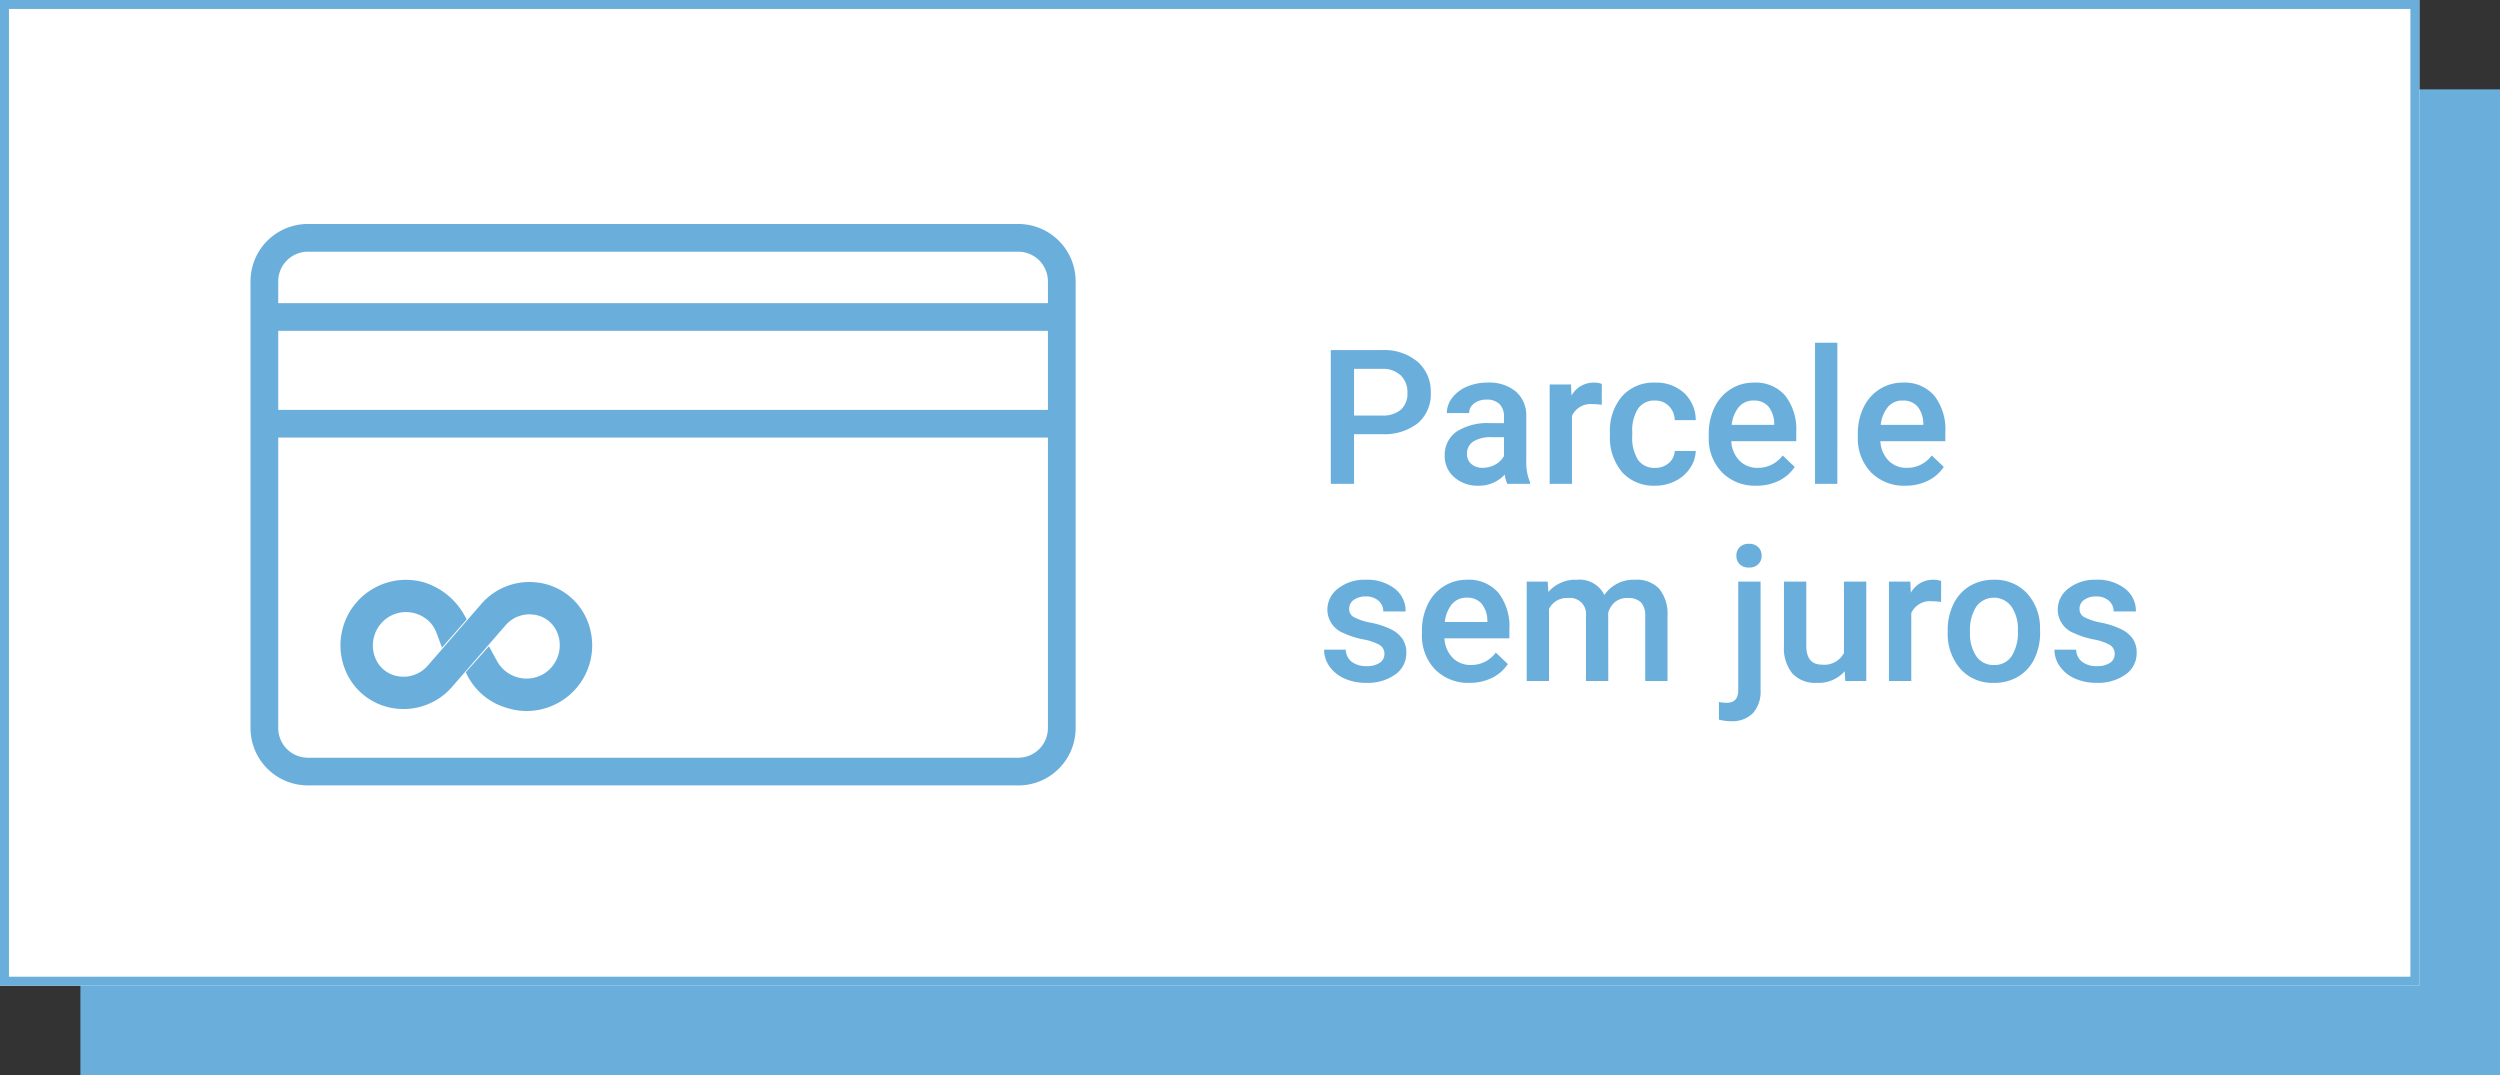
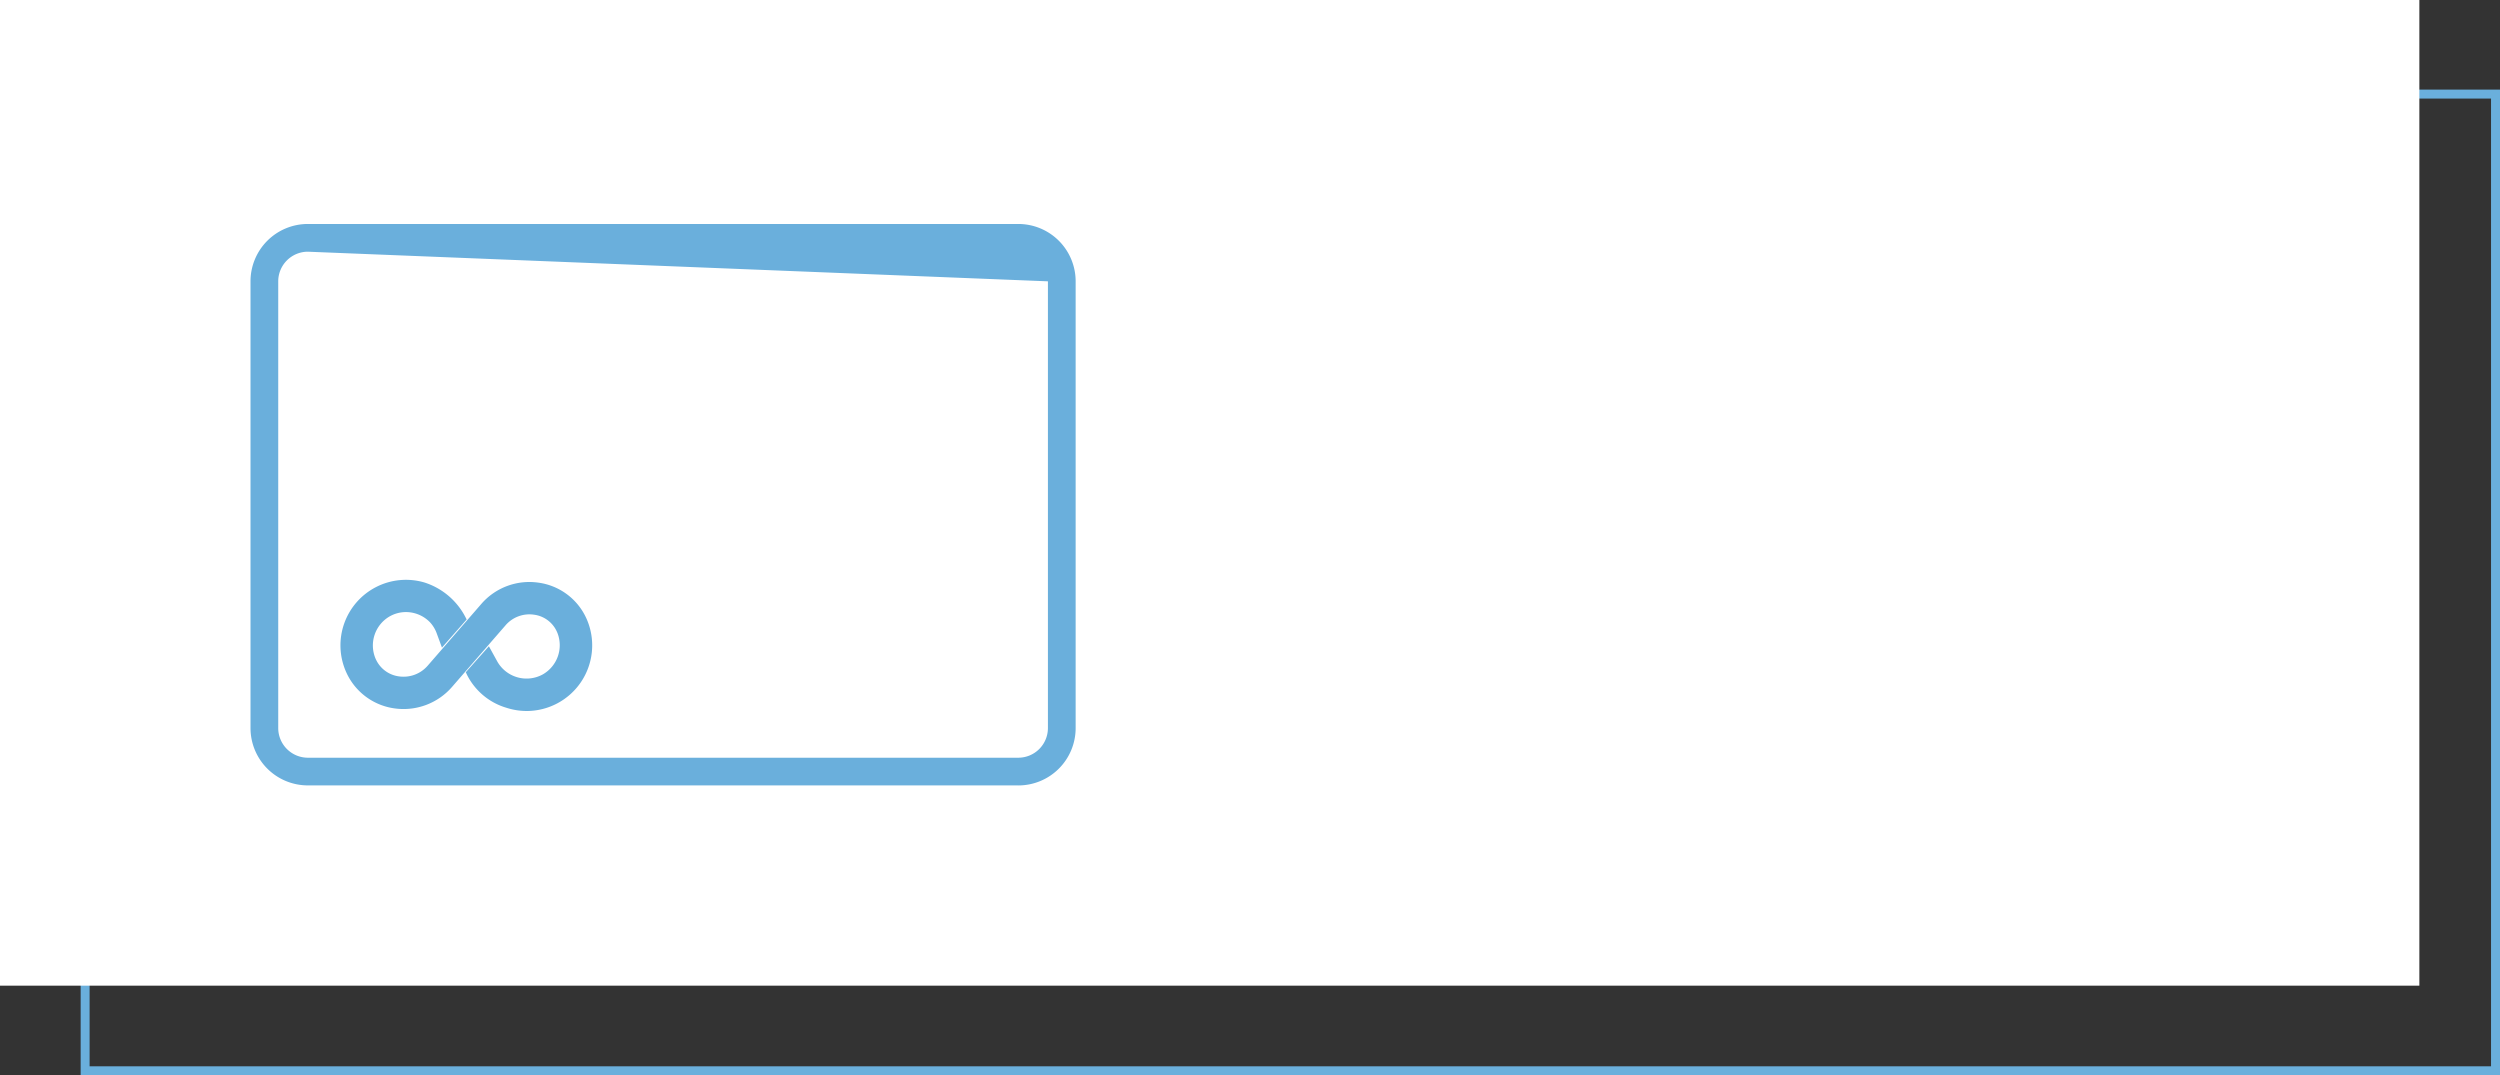
<svg xmlns="http://www.w3.org/2000/svg" width="279" height="120" viewBox="0 0 279 120">
  <rect x="0" y="0" width="279" height="120" fill="#333333" stroke="none" />
  <g id="Grupo_1379" data-name="Grupo 1379" transform="translate(-733 -2774)">
    <g id="Grupo_1373" data-name="Grupo 1373" transform="translate(610 12)">
      <g id="Retângulo_1412" data-name="Retângulo 1412" transform="translate(132 2772)" fill="#6aafdc" stroke="#6aafdc" stroke-width="1">
-         <rect width="270" height="110" stroke="none" />
        <rect x="0.5" y="0.5" width="269" height="109" fill="none" />
      </g>
      <g id="Retângulo_1411" data-name="Retângulo 1411" transform="translate(123 2762)" fill="#fff" stroke="#6aafdc" stroke-width="1">
        <rect width="270" height="110" stroke="none" />
-         <rect x="0.5" y="0.5" width="269" height="109" fill="none" />
      </g>
-       <path id="Caminho_1531" data-name="Caminho 1531" d="M4.112-5.547V0H1.518V-14.93H7.229a5.78,5.78,0,0,1,3.973,1.3,4.377,4.377,0,0,1,1.471,3.445,4.231,4.231,0,0,1-1.441,3.415A6.059,6.059,0,0,1,7.2-5.547Zm0-2.082H7.229A3.07,3.07,0,0,0,9.341-8.28a2.393,2.393,0,0,0,.728-1.882,2.582,2.582,0,0,0-.738-1.933,2.846,2.846,0,0,0-2.03-.743H4.112ZM21.215,0a3.845,3.845,0,0,1-.287-1.036A3.879,3.879,0,0,1,18.016.205a3.914,3.914,0,0,1-2.728-.954,3.051,3.051,0,0,1-1.056-2.358A3.15,3.15,0,0,1,15.55-5.829a6.385,6.385,0,0,1,3.768-.948h1.528v-.728a1.943,1.943,0,0,0-.482-1.379A1.91,1.91,0,0,0,18.9-9.4a2.195,2.195,0,0,0-1.395.426A1.317,1.317,0,0,0,16.96-7.9H14.468a2.765,2.765,0,0,1,.6-1.707,4.03,4.03,0,0,1,1.646-1.246,5.781,5.781,0,0,1,2.323-.451,4.655,4.655,0,0,1,3.107.979,3.492,3.492,0,0,1,1.189,2.753v5a5.671,5.671,0,0,0,.42,2.389V0ZM18.478-1.794a2.834,2.834,0,0,0,1.389-.359,2.4,2.4,0,0,0,.979-.964V-5.209H19.5a3.673,3.673,0,0,0-2.082.482,1.561,1.561,0,0,0-.7,1.364A1.456,1.456,0,0,0,17.2-2.22,1.846,1.846,0,0,0,18.478-1.794ZM31.756-8.818A6.166,6.166,0,0,0,30.741-8.9a2.286,2.286,0,0,0-2.307,1.313V0H25.942V-11.095h2.379l.062,1.241a2.807,2.807,0,0,1,2.5-1.446,2.333,2.333,0,0,1,.882.144Zm5.937,7.034a2.253,2.253,0,0,0,1.548-.543A1.857,1.857,0,0,0,39.9-3.671h2.348A3.66,3.66,0,0,1,41.6-1.738a4.237,4.237,0,0,1-1.641,1.42,4.889,4.889,0,0,1-2.235.523A4.73,4.73,0,0,1,34.033-1.3a5.979,5.979,0,0,1-1.364-4.163v-.256a5.879,5.879,0,0,1,1.354-4.055A4.687,4.687,0,0,1,37.714-11.3a4.558,4.558,0,0,1,3.225,1.154,4.132,4.132,0,0,1,1.307,3.03H39.9a2.282,2.282,0,0,0-.651-1.569A2.1,2.1,0,0,0,37.693-9.3a2.193,2.193,0,0,0-1.866.877,4.474,4.474,0,0,0-.667,2.661v.4a4.548,4.548,0,0,0,.651,2.692A2.191,2.191,0,0,0,37.693-1.784ZM49.014.205a5.155,5.155,0,0,1-3.84-1.492A5.412,5.412,0,0,1,43.7-5.26v-.308a6.657,6.657,0,0,1,.641-2.969,4.878,4.878,0,0,1,1.8-2.035,4.758,4.758,0,0,1,2.584-.728,4.355,4.355,0,0,1,3.5,1.446,6.114,6.114,0,0,1,1.236,4.091v1h-7.25a3.332,3.332,0,0,0,.918,2.174,2.755,2.755,0,0,0,2.025.8,3.374,3.374,0,0,0,2.789-1.384L53.29-1.887A4.486,4.486,0,0,1,51.51-.344,5.57,5.57,0,0,1,49.014.205Zm-.3-9.505a2.1,2.1,0,0,0-1.656.718,3.72,3.72,0,0,0-.8,2H51v-.185a3.029,3.029,0,0,0-.667-1.892A2.082,2.082,0,0,0,48.716-9.3ZM58.047,0H55.556V-15.75h2.492Zm7.6.205a5.155,5.155,0,0,1-3.84-1.492A5.412,5.412,0,0,1,60.334-5.26v-.308a6.657,6.657,0,0,1,.641-2.969,4.878,4.878,0,0,1,1.8-2.035,4.758,4.758,0,0,1,2.584-.728,4.355,4.355,0,0,1,3.5,1.446A6.114,6.114,0,0,1,70.1-5.763v1h-7.25a3.332,3.332,0,0,0,.918,2.174,2.755,2.755,0,0,0,2.025.8,3.374,3.374,0,0,0,2.789-1.384l1.343,1.282A4.486,4.486,0,0,1,68.142-.344,5.57,5.57,0,0,1,65.646.205Zm-.3-9.505a2.1,2.1,0,0,0-1.656.718,3.72,3.72,0,0,0-.8,2h4.748v-.185a3.029,3.029,0,0,0-.667-1.892A2.082,2.082,0,0,0,65.348-9.3ZM7.5,18.985a1.13,1.13,0,0,0-.549-1.015,5.834,5.834,0,0,0-1.82-.615A9.356,9.356,0,0,1,3,16.678a2.833,2.833,0,0,1-1.866-2.615,2.953,2.953,0,0,1,1.21-2.4A4.783,4.783,0,0,1,5.424,10.7a4.977,4.977,0,0,1,3.215.984,3.124,3.124,0,0,1,1.225,2.553H7.373a1.536,1.536,0,0,0-.533-1.195,2.043,2.043,0,0,0-1.415-.477,2.208,2.208,0,0,0-1.338.379,1.2,1.2,0,0,0-.518,1.015,1.01,1.01,0,0,0,.482.892A6.627,6.627,0,0,0,6,15.494a9.222,9.222,0,0,1,2.3.769,3.26,3.26,0,0,1,1.241,1.072,2.733,2.733,0,0,1,.405,1.518,2.891,2.891,0,0,1-1.241,2.425,5.29,5.29,0,0,1-3.25.928,5.737,5.737,0,0,1-2.43-.492,4,4,0,0,1-1.661-1.354A3.2,3.2,0,0,1,.769,18.5h2.42a1.756,1.756,0,0,0,.667,1.359,2.59,2.59,0,0,0,1.63.477,2.52,2.52,0,0,0,1.5-.374A1.158,1.158,0,0,0,7.5,18.985ZM17,22.205a5.155,5.155,0,0,1-3.84-1.492,5.412,5.412,0,0,1-1.471-3.973v-.308a6.657,6.657,0,0,1,.641-2.969,4.878,4.878,0,0,1,1.8-2.035,4.758,4.758,0,0,1,2.584-.728,4.355,4.355,0,0,1,3.5,1.446,6.114,6.114,0,0,1,1.236,4.091v1H14.2a3.332,3.332,0,0,0,.918,2.174,2.755,2.755,0,0,0,2.025.8,3.374,3.374,0,0,0,2.789-1.384l1.343,1.282A4.486,4.486,0,0,1,19.5,21.656,5.57,5.57,0,0,1,17,22.205ZM16.7,12.7a2.1,2.1,0,0,0-1.656.718,3.72,3.72,0,0,0-.8,2H18.99v-.185a3.029,3.029,0,0,0-.667-1.892A2.082,2.082,0,0,0,16.7,12.7Zm9.023-1.794.072,1.159A3.992,3.992,0,0,1,29,10.7a3.067,3.067,0,0,1,3.045,1.7,3.935,3.935,0,0,1,3.4-1.7,3.459,3.459,0,0,1,2.733,1.015,4.469,4.469,0,0,1,.918,2.994V22H36.606V14.781a2.207,2.207,0,0,0-.461-1.548,2.02,2.02,0,0,0-1.528-.492,2.075,2.075,0,0,0-1.389.456,2.406,2.406,0,0,0-.754,1.195L32.484,22H29.993V14.7a1.777,1.777,0,0,0-2-1.958,2.193,2.193,0,0,0-2.123,1.22V22H23.379V10.905Zm23.758,0V22.984a3.65,3.65,0,0,1-.846,2.6,3.242,3.242,0,0,1-2.476.9,4.98,4.98,0,0,1-1.323-.174V24.338a3.839,3.839,0,0,0,.882.092q1.241,0,1.271-1.354V10.905ZM46.778,8.024a1.322,1.322,0,0,1,.364-.954,1.375,1.375,0,0,1,1.041-.379,1.392,1.392,0,0,1,1.046.379,1.312,1.312,0,0,1,.369.954,1.282,1.282,0,0,1-.369.938,1.4,1.4,0,0,1-1.046.374,1.386,1.386,0,0,1-1.041-.374A1.292,1.292,0,0,1,46.778,8.024ZM58.868,20.913a3.864,3.864,0,0,1-3.117,1.292,3.444,3.444,0,0,1-2.733-1.056,4.493,4.493,0,0,1-.928-3.056V10.905h2.492v7.157q0,2.112,1.753,2.112a2.462,2.462,0,0,0,2.451-1.3V10.905h2.492V22H58.929Zm10.756-7.731a6.166,6.166,0,0,0-1.015-.082A2.286,2.286,0,0,0,66.3,14.412V22H63.81V10.905h2.379l.062,1.241a2.807,2.807,0,0,1,2.5-1.446,2.333,2.333,0,0,1,.882.144Zm.738,3.168a6.542,6.542,0,0,1,.646-2.938,4.718,4.718,0,0,1,1.815-2.01,5.114,5.114,0,0,1,2.687-.7,4.846,4.846,0,0,1,3.645,1.446,5.687,5.687,0,0,1,1.512,3.835l.01.584a6.6,6.6,0,0,1-.631,2.933,4.661,4.661,0,0,1-1.8,2,5.151,5.151,0,0,1-2.712.708,4.813,4.813,0,0,1-3.758-1.564,5.989,5.989,0,0,1-1.41-4.168Zm2.492.215a4.471,4.471,0,0,0,.708,2.681,2.3,2.3,0,0,0,1.969.969,2.275,2.275,0,0,0,1.964-.984,4.938,4.938,0,0,0,.7-2.881,4.413,4.413,0,0,0-.723-2.666,2.437,2.437,0,0,0-3.9-.015A4.844,4.844,0,0,0,72.854,16.565ZM89,18.985a1.13,1.13,0,0,0-.549-1.015,5.834,5.834,0,0,0-1.82-.615,9.356,9.356,0,0,1-2.123-.677,2.833,2.833,0,0,1-1.866-2.615,2.953,2.953,0,0,1,1.21-2.4,4.783,4.783,0,0,1,3.076-.964,4.977,4.977,0,0,1,3.215.984,3.124,3.124,0,0,1,1.225,2.553H88.881a1.536,1.536,0,0,0-.533-1.195,2.043,2.043,0,0,0-1.415-.477,2.208,2.208,0,0,0-1.338.379,1.2,1.2,0,0,0-.518,1.015,1.01,1.01,0,0,0,.482.892,6.627,6.627,0,0,0,1.948.641,9.222,9.222,0,0,1,2.3.769,3.26,3.26,0,0,1,1.241,1.072,2.733,2.733,0,0,1,.405,1.518,2.891,2.891,0,0,1-1.241,2.425,5.29,5.29,0,0,1-3.25.928,5.737,5.737,0,0,1-2.43-.492,4,4,0,0,1-1.661-1.354,3.2,3.2,0,0,1-.595-1.856H84.7a1.756,1.756,0,0,0,.667,1.359,2.59,2.59,0,0,0,1.63.477,2.52,2.52,0,0,0,1.5-.374A1.158,1.158,0,0,0,89,18.985Z" transform="translate(270 2816)" fill="#6aafdc" />
    </g>
    <g id="Rodape_3" transform="translate(741.511 2782.41)">
-       <path id="Caminho_1523" data-name="Caminho 1523" d="M105.129,79.241H25.846a6.4,6.4,0,0,1-6.4-6.4V22.986a6.4,6.4,0,0,1,6.4-6.4h79.285a6.4,6.4,0,0,1,6.4,6.4V72.845a6.4,6.4,0,0,1-6.4,6.4ZM25.846,19.68a3.31,3.31,0,0,0-3.306,3.306V72.845a3.31,3.31,0,0,0,3.306,3.306h79.285a3.31,3.31,0,0,0,3.306-3.306V22.986a3.31,3.31,0,0,0-3.306-3.306Z" transform="translate(0 0)" fill="#6aafdc" />
-       <rect id="Retângulo_1535" data-name="Retângulo 1535" width="88.986" height="3.09" transform="translate(20.995 25.421)" fill="#6aafdc" />
-       <rect id="Retângulo_1536" data-name="Retângulo 1536" width="88.986" height="3.09" transform="translate(20.995 37.333)" fill="#6aafdc" />
+       <path id="Caminho_1523" data-name="Caminho 1523" d="M105.129,79.241H25.846a6.4,6.4,0,0,1-6.4-6.4V22.986a6.4,6.4,0,0,1,6.4-6.4h79.285a6.4,6.4,0,0,1,6.4,6.4V72.845a6.4,6.4,0,0,1-6.4,6.4ZM25.846,19.68a3.31,3.31,0,0,0-3.306,3.306V72.845a3.31,3.31,0,0,0,3.306,3.306h79.285a3.31,3.31,0,0,0,3.306-3.306V22.986Z" transform="translate(0 0)" fill="#6aafdc" />
      <g id="Grupo_1374" data-name="Grupo 1374" transform="translate(29.483 56.305)">
        <path id="Caminho_1524" data-name="Caminho 1524" d="M87.245,212.256a6.907,6.907,0,0,1-2.123-.338,6.779,6.779,0,0,1-4.15-3.47l1.971-2.212.649,1.176a4.193,4.193,0,0,0,5.655,1.6,4.2,4.2,0,0,0,1.847-5.16c-.026-.066-.055-.132-.084-.194a3.689,3.689,0,0,0-2.887-2.139,3.937,3.937,0,0,0-3.558,1.315l-5.993,6.9a6.71,6.71,0,0,1-5.937,2.254,6.508,6.508,0,0,1-5.021-3.556c-.049-.1-.1-.2-.143-.307a6.871,6.871,0,0,1,8.2-9.345,7.418,7.418,0,0,1,4.337,3.649l-2.068,2.357-.313-.854a4.077,4.077,0,0,0-.865-1.43,4.159,4.159,0,0,0-5.118-.68,4.2,4.2,0,0,0-1.68,5.216c.029.064.057.126.086.188a3.736,3.736,0,0,0,2.929,2.066,4,4,0,0,0,3.538-1.34l5.993-6.9a6.651,6.651,0,0,1,6-2.223,6.447,6.447,0,0,1,4.975,3.706c.049.106.093.207.135.316a6.882,6.882,0,0,1-6.379,9.412" transform="translate(-66.459 -198.064)" fill="#6aafdc" />
        <path id="Caminho_1525" data-name="Caminho 1525" d="M85.693,211.157a7.353,7.353,0,0,1-2.26-.36,7.2,7.2,0,0,1-4.412-3.7l-.126-.265,2.58-2.9.951,1.724a3.752,3.752,0,0,0,5.055,1.421,3.75,3.75,0,0,0,1.651-4.609c-.024-.062-.051-.119-.075-.174a3.252,3.252,0,0,0-2.547-1.885,3.511,3.511,0,0,0-3.163,1.168l-5.993,6.9a7.161,7.161,0,0,1-6.326,2.4,6.937,6.937,0,0,1-5.359-3.8c-.053-.106-.1-.214-.152-.327a7.312,7.312,0,0,1,8.729-9.946,7.83,7.83,0,0,1,4.609,3.871l.137.267-2.757,3.141-.569-1.552a3.664,3.664,0,0,0-.768-1.278,3.725,3.725,0,0,0-1.647-.989,3.679,3.679,0,0,0-2.929.38,3.748,3.748,0,0,0-1.5,4.659c.024.057.051.113.079.168A3.306,3.306,0,0,0,71.49,207.3a3.561,3.561,0,0,0,3.147-1.192l5.993-6.9a7.094,7.094,0,0,1,6.4-2.371,6.888,6.888,0,0,1,5.313,3.96c.051.113.1.223.143.335A7.324,7.324,0,0,1,85.7,211.157Zm-5.743-4.178a6.486,6.486,0,0,0,11.709-5.511c-.04-.1-.082-.2-.126-.3a6.007,6.007,0,0,0-4.635-3.452,6.209,6.209,0,0,0-5.606,2.077l-5.993,6.9a4.438,4.438,0,0,1-3.927,1.49,4.168,4.168,0,0,1-3.267-2.309c-.033-.068-.066-.137-.1-.205a4.641,4.641,0,0,1,1.858-5.772,4.6,4.6,0,0,1,5.664.755,4.5,4.5,0,0,1,.96,1.585l.057.157,1.377-1.567A7.01,7.01,0,0,0,74,197.662a6.431,6.431,0,0,0-7.677,8.745c.042.1.088.194.135.289a6.06,6.06,0,0,0,4.681,3.313,6.271,6.271,0,0,0,5.547-2.106l5.993-6.9a4.39,4.39,0,0,1,3.955-1.463,4.123,4.123,0,0,1,3.225,2.393c.031.071.062.141.093.214a4.643,4.643,0,0,1-2.044,5.708,4.631,4.631,0,0,1-6.257-1.772l-.344-.625-1.355,1.521Z" transform="translate(-64.908 -196.524)" fill="#6aafdc" />
      </g>
    </g>
  </g>
</svg>